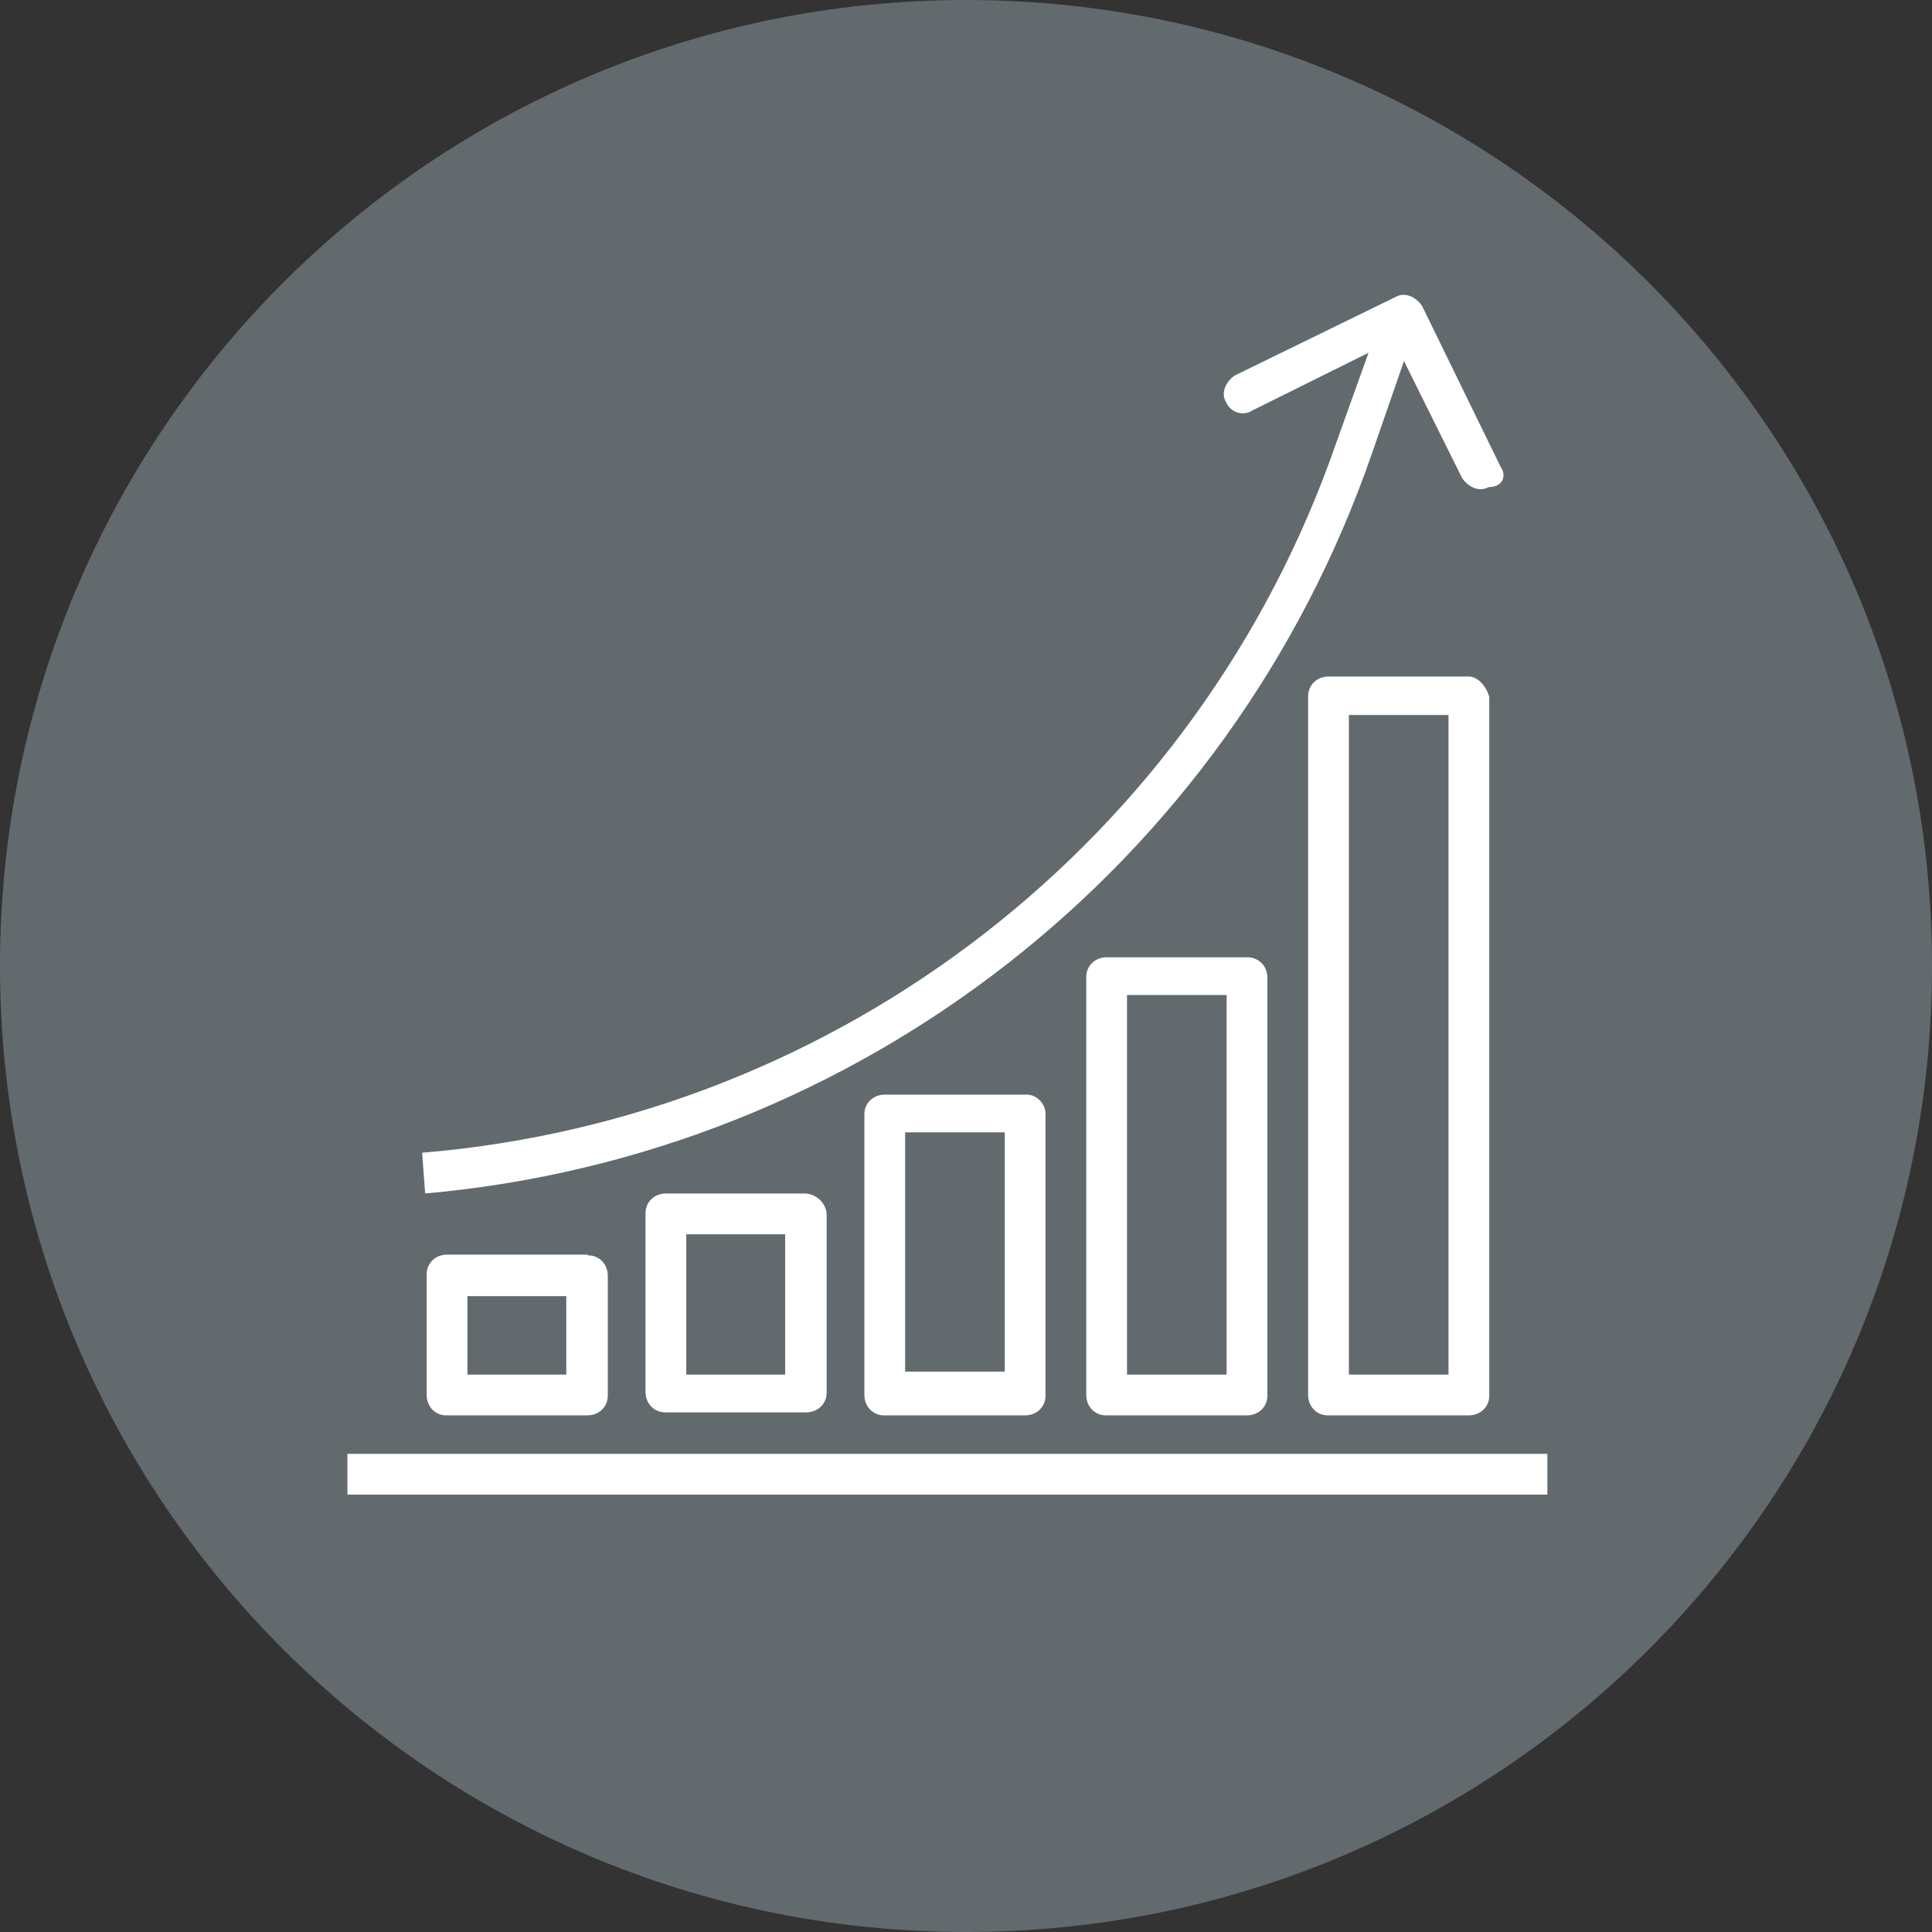
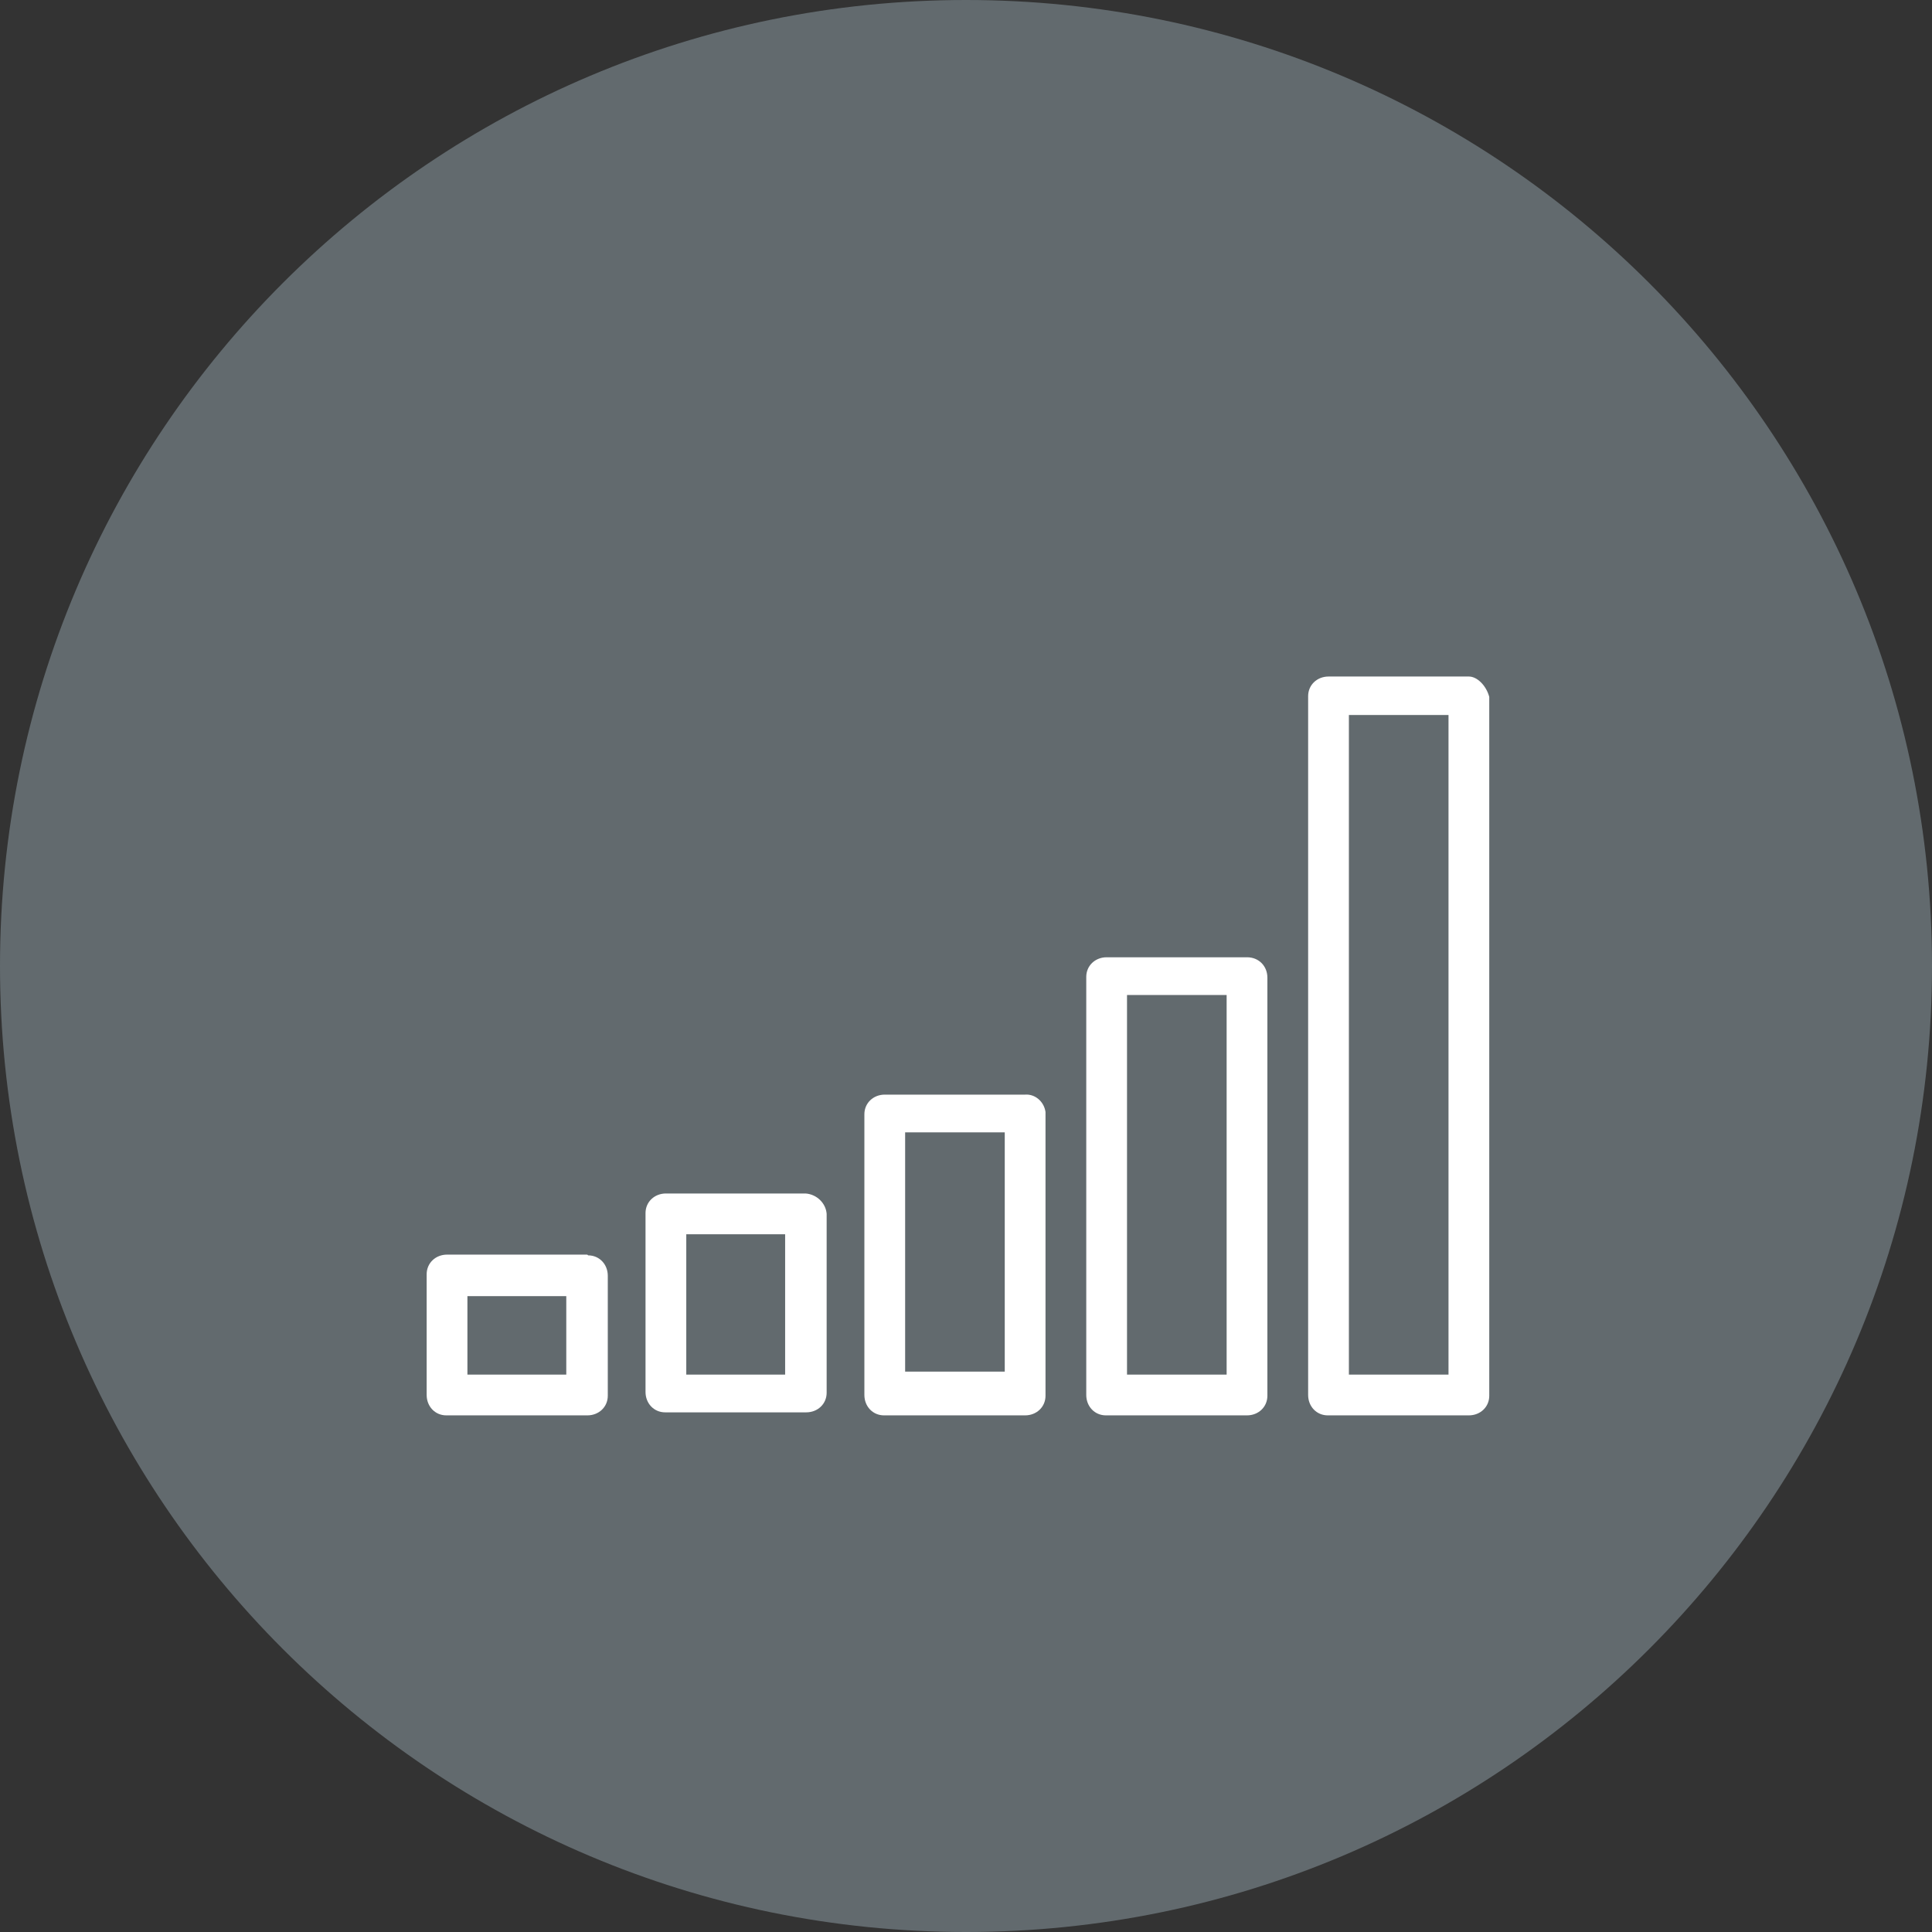
<svg xmlns="http://www.w3.org/2000/svg" xmlns:xlink="http://www.w3.org/1999/xlink" version="1.1" id="Ebene_1" x="0px" y="0px" viewBox="0 0 256 256" style="enable-background:new 0 0 256 256;" xml:space="preserve">
  <rect x="0" y="0" width="256" height="256" fill="#333333" stroke="none" />
  <style type="text/css">
	.st0{display:none;}
	.st1{display:inline;}
	.st2{clip-path:url(#SVGID_00000178896308155017803100000007592979177732514223_);}
	.st3{fill-rule:evenodd;clip-rule:evenodd;fill:#86BC25;}
	.st4{fill-rule:evenodd;clip-rule:evenodd;fill:#FFFFFF;}
	.st5{clip-path:url(#SVGID_00000155108403368031540650000004106203660845776523_);}
	.st6{fill-rule:evenodd;clip-rule:evenodd;fill:#FFFFFF;stroke:#485156;stroke-width:3;stroke-miterlimit:10;}
	.st7{fill-rule:evenodd;clip-rule:evenodd;fill:#485156;}
	.st8{clip-path:url(#SVGID_00000010307290658795720380000009030843357528291257_);}
	.st9{fill-rule:evenodd;clip-rule:evenodd;fill:#626A6E;}
</style>
  <g id="Ebene_1_00000085965889773385196040000016226644984055279753_" class="st0">
    <g class="st1">
      <g>
        <g>
          <defs>
            <rect id="SVGID_1_" width="256" height="256" />
          </defs>
          <clipPath id="SVGID_00000005245459985229747510000016616360403494177159_">
            <use xlink:href="#SVGID_1_" style="overflow:visible;" />
          </clipPath>
          <g id="a" style="clip-path:url(#SVGID_00000005245459985229747510000016616360403494177159_);">
            <path class="st3" d="M0,128C0,57.3,57.3,0,128,0s128,57.3,128,128s-57.3,128-128,128S0,198.7,0,128z" />
            <g transform="translate(46.035 39.043)">
              <path class="st4" d="M0,153.6h159v5.4H0V153.6z" />
              <path class="st4" d="M152.8,22.8L142.4,1.5c-0.8-1.2-2.3-1.9-3.5-1.2l0,0l-21.3,10.4c-1.2,0.8-1.9,2.3-1.2,3.5        c0.5,1.2,1.8,1.8,3,1.4c0.2-0.1,0.3-0.1,0.4-0.2l15.5-7.7l-4.3,12c-18.2,52.5-65.7,89.4-121.1,94l0.4,5.4        c57.4-5.1,106.5-43.4,125.4-97.9L140,8.8l7.7,15.5c0.8,1.2,2.3,1.9,3.5,1.2C153.2,25.5,153.6,23.9,152.8,22.8z" />
              <path class="st4" d="M31.7,127.2H13.2c-1.5,0-2.7,1.1-2.7,2.6v0.1v15.9c0,1.5,1.1,2.7,2.6,2.7h0.1h18.6c1.5,0,2.7-1.1,2.7-2.6        v-0.1V130c0-1.5-1.1-2.7-2.6-2.7C31.8,127.2,31.8,127.2,31.7,127.2z M29,143.1H15.9v-10.4H29V143.1z" />
              <path class="st4" d="M60.7,119.1H42.2c-1.5,0-2.7,1.1-2.7,2.6v0.1v23.6c0,1.5,1.1,2.7,2.6,2.7h0.1h18.6c1.5,0,2.7-1.1,2.7-2.6        v-0.1v-23.6C63.4,120.4,62.2,119.2,60.7,119.1z M58,143.1H44.9v-18.6H58V143.1z" />
              <path class="st4" d="M89.8,106H71.2c-1.5,0-2.7,1.1-2.7,2.6v0.1v37.1c0,1.5,1.1,2.7,2.6,2.7h0.1h18.6c1.5,0,2.7-1.1,2.7-2.6        v-0.1v-37.5C92.3,106.9,91.1,105.9,89.8,106z M87.1,142.7H73.9V111h13.2V142.7z" />
              <path class="st4" d="M119.2,87.8h-18.6c-1.5,0-2.7,1.1-2.7,2.6v0.1v55.3c0,1.5,1.1,2.7,2.6,2.7h0.1h18.6        c1.5,0,2.7-1.1,2.7-2.6v-0.1V90.5C121.9,89,120.8,87.8,119.2,87.8C119.3,87.8,119.2,87.8,119.2,87.8z M116.5,143.1h-13.2V92.8        h13.2V143.1L116.5,143.1z" />
              <path class="st4" d="M148.6,50.6H130c-1.5,0-2.7,1.1-2.7,2.6v0.1v92.5c0,1.5,1.1,2.7,2.6,2.7h0.1h18.6c1.5,0,2.7-1.1,2.7-2.6        v-0.1V53.3C150.9,51.8,149.7,50.6,148.6,50.6z M145.9,143.1h-13.2V55.7h13.2V143.1L145.9,143.1z" />
            </g>
          </g>
        </g>
      </g>
    </g>
  </g>
  <g id="Weiss" class="st0">
    <g class="st1">
      <g>
        <g>
          <defs>
-             <rect id="SVGID_00000147201650626933263440000014005462171248633746_" width="256" height="256" />
-           </defs>
+             </defs>
          <clipPath id="SVGID_00000103250570603523177020000005906423292386114750_">
            <use xlink:href="#SVGID_00000147201650626933263440000014005462171248633746_" style="overflow:visible;" />
          </clipPath>
          <g id="a_00000171685575928676686730000010277320703129595027_" style="clip-path:url(#SVGID_00000103250570603523177020000005906423292386114750_);">
            <circle class="st6" cx="128" cy="128" r="123.6" />
            <g transform="translate(46.035 39.043)">
              <path class="st7" d="M0,153.6h159v5.4H0V153.6z" />
              <path class="st7" d="M152.8,22.8L142.4,1.5c-0.8-1.2-2.3-1.9-3.5-1.2l0,0l-21.3,10.4c-1.2,0.8-1.9,2.3-1.2,3.5        c0.5,1.2,1.8,1.8,3,1.4c0.2-0.1,0.3-0.1,0.4-0.2l15.5-7.7l-4.3,12c-18.2,52.5-65.7,89.4-121.1,94l0.4,5.4        c57.4-5.1,106.5-43.4,125.4-97.9L140,8.8l7.7,15.5c0.8,1.2,2.3,1.9,3.5,1.2C153.2,25.5,153.6,23.9,152.8,22.8z" />
              <path class="st7" d="M31.7,127.2H13.2c-1.5,0-2.7,1.1-2.7,2.6v0.1v15.9c0,1.5,1.1,2.7,2.6,2.7h0.1h18.6c1.5,0,2.7-1.1,2.7-2.6        v-0.1V130c0-1.5-1.1-2.7-2.6-2.7C31.8,127.2,31.8,127.2,31.7,127.2z M29,143.1H15.9v-10.4H29V143.1z" />
              <path class="st7" d="M60.7,119.1H42.2c-1.5,0-2.7,1.1-2.7,2.6v0.1v23.6c0,1.5,1.1,2.7,2.6,2.7h0.1h18.6c1.5,0,2.7-1.1,2.7-2.6        v-0.1v-23.6C63.4,120.4,62.2,119.2,60.7,119.1z M58,143.1H44.9v-18.6H58V143.1z" />
              <path class="st7" d="M89.8,106H71.2c-1.5,0-2.7,1.1-2.7,2.6v0.1v37.1c0,1.5,1.1,2.7,2.6,2.7h0.1h18.6c1.5,0,2.7-1.1,2.7-2.6        v-0.1v-37.5C92.3,106.9,91.1,105.9,89.8,106z M87.1,142.7H73.9V111h13.2V142.7z" />
              <path class="st7" d="M119.2,87.8h-18.6c-1.5,0-2.7,1.1-2.7,2.6v0.1v55.3c0,1.5,1.1,2.7,2.6,2.7h0.1h18.6        c1.5,0,2.7-1.1,2.7-2.6v-0.1V90.5C121.9,89,120.8,87.8,119.2,87.8C119.3,87.8,119.2,87.8,119.2,87.8z M116.5,143.1h-13.2V92.8        h13.2V143.1L116.5,143.1z" />
              <path class="st7" d="M148.6,50.6H130c-1.5,0-2.7,1.1-2.7,2.6v0.1v92.5c0,1.5,1.1,2.7,2.6,2.7h0.1h18.6c1.5,0,2.7-1.1,2.7-2.6        v-0.1V53.3C150.9,51.8,149.7,50.6,148.6,50.6z M145.9,143.1h-13.2V55.7h13.2V143.1L145.9,143.1z" />
            </g>
          </g>
        </g>
      </g>
    </g>
  </g>
  <g id="Grau">
    <g>
      <g>
        <g>
          <defs>
            <rect id="SVGID_00000037663984011609567020000014623003677464787637_" width="256" height="256" />
          </defs>
          <clipPath id="SVGID_00000174590147675272645250000000007495521549717897_">
            <use xlink:href="#SVGID_00000037663984011609567020000014623003677464787637_" style="overflow:visible;" />
          </clipPath>
          <g id="a_00000096756788498110442080000011388655383679829920_" style="clip-path:url(#SVGID_00000174590147675272645250000000007495521549717897_);">
            <path class="st9" d="M0,128C0,57.3,57.3,0,128,0s128,57.3,128,128s-57.3,128-128,128S0,198.7,0,128z" />
            <g transform="translate(46.035 39.043)">
-               <path class="st4" d="M0,153.6h159v5.4H0V153.6z" />
-               <path class="st4" d="M152.8,22.8L142.4,1.5c-0.8-1.2-2.3-1.9-3.5-1.2l0,0l-21.3,10.4c-1.2,0.8-1.9,2.3-1.2,3.5        c0.5,1.2,1.8,1.8,3,1.4c0.2-0.1,0.3-0.1,0.4-0.2l15.5-7.7l-4.3,12c-18.2,52.5-65.7,89.4-121.1,94l0.4,5.4        c57.4-5.1,106.5-43.4,125.4-97.9L140,8.8l7.7,15.5c0.8,1.2,2.3,1.9,3.5,1.2C153.2,25.5,153.6,23.9,152.8,22.8z" />
              <path class="st4" d="M31.7,127.2H13.2c-1.5,0-2.7,1.1-2.7,2.6v0.1v15.9c0,1.5,1.1,2.7,2.6,2.7h0.1h18.6c1.5,0,2.7-1.1,2.7-2.6        v-0.1V130c0-1.5-1.1-2.7-2.6-2.7C31.8,127.2,31.8,127.2,31.7,127.2z M29,143.1H15.9v-10.4H29V143.1z" />
              <path class="st4" d="M60.7,119.1H42.2c-1.5,0-2.7,1.1-2.7,2.6v0.1v23.6c0,1.5,1.1,2.7,2.6,2.7h0.1h18.6c1.5,0,2.7-1.1,2.7-2.6        v-0.1v-23.6C63.4,120.4,62.2,119.2,60.7,119.1z M58,143.1H44.9v-18.6H58V143.1z" />
              <path class="st4" d="M89.8,106H71.2c-1.5,0-2.7,1.1-2.7,2.6v0.1v37.1c0,1.5,1.1,2.7,2.6,2.7h0.1h18.6c1.5,0,2.7-1.1,2.7-2.6        v-0.1v-37.5C92.3,106.9,91.1,105.9,89.8,106z M87.1,142.7H73.9V111h13.2V142.7z" />
              <path class="st4" d="M119.2,87.8h-18.6c-1.5,0-2.7,1.1-2.7,2.6v0.1v55.3c0,1.5,1.1,2.7,2.6,2.7h0.1h18.6        c1.5,0,2.7-1.1,2.7-2.6v-0.1V90.5C121.9,89,120.8,87.8,119.2,87.8C119.3,87.8,119.2,87.8,119.2,87.8z M116.5,143.1h-13.2V92.8        h13.2V143.1L116.5,143.1z" />
              <path class="st4" d="M148.6,50.6H130c-1.5,0-2.7,1.1-2.7,2.6v0.1v92.5c0,1.5,1.1,2.7,2.6,2.7h0.1h18.6c1.5,0,2.7-1.1,2.7-2.6        v-0.1V53.3C150.9,51.8,149.7,50.6,148.6,50.6z M145.9,143.1h-13.2V55.7h13.2V143.1L145.9,143.1z" />
            </g>
          </g>
        </g>
      </g>
    </g>
  </g>
</svg>